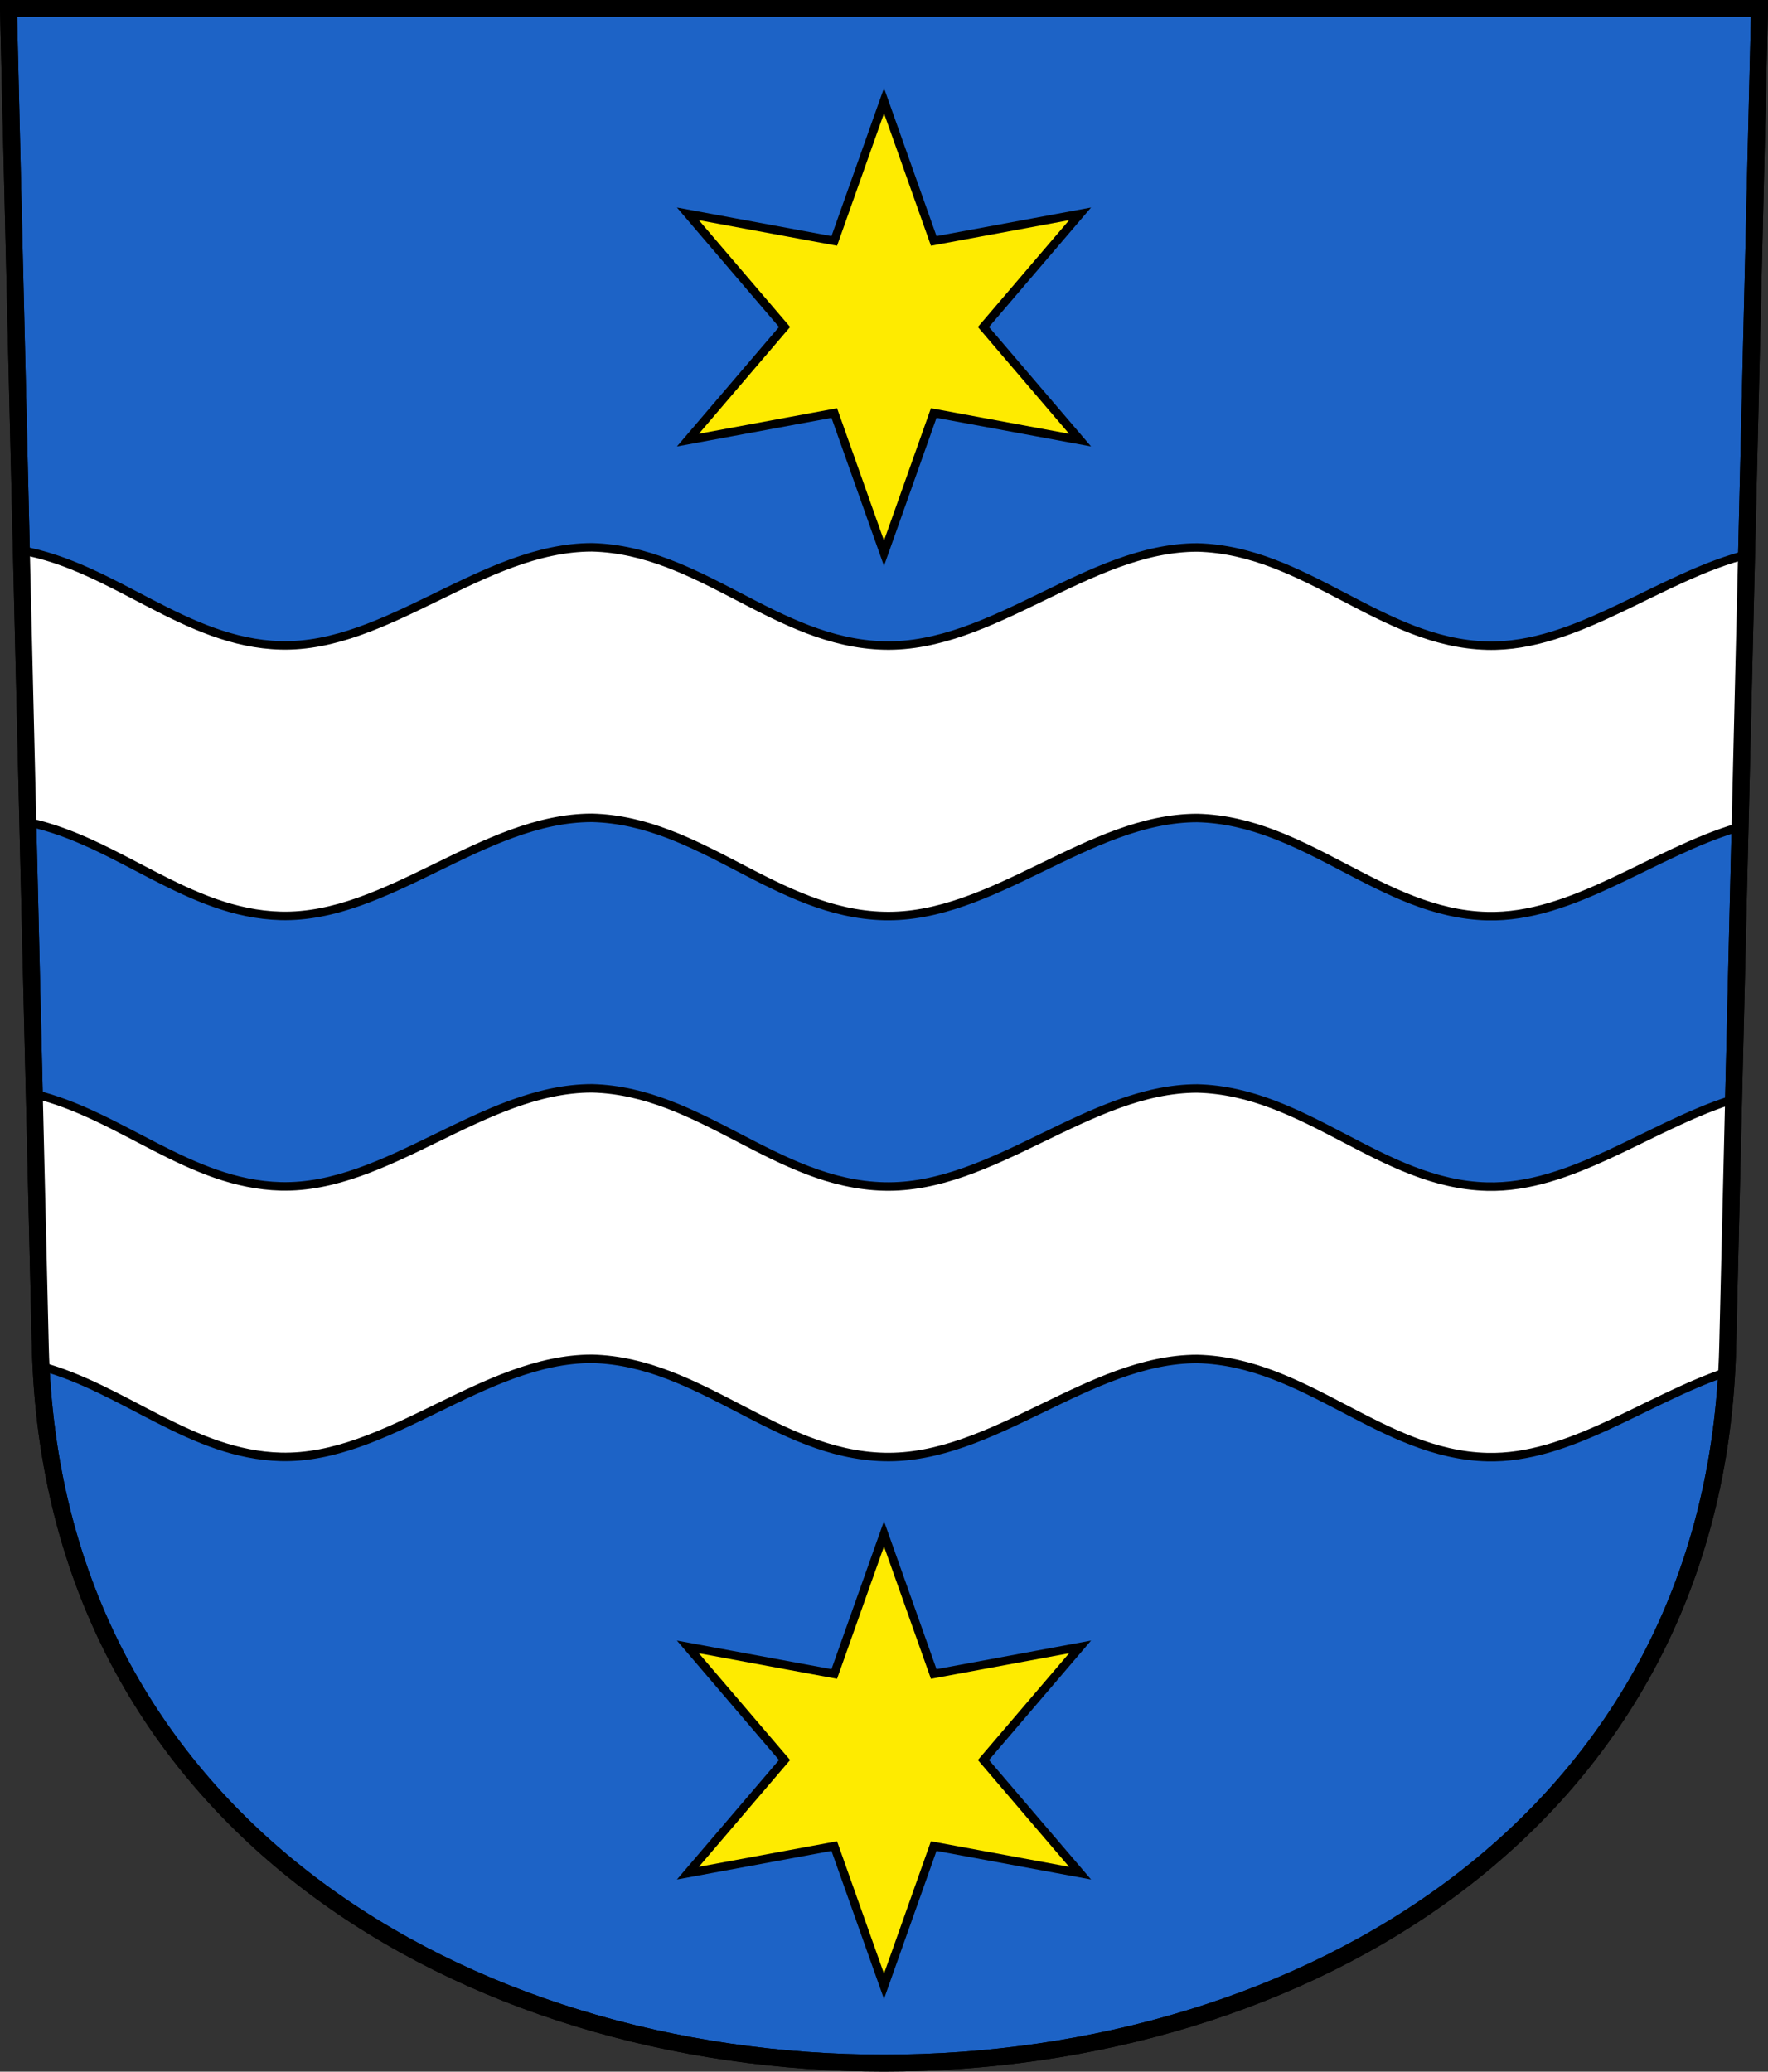
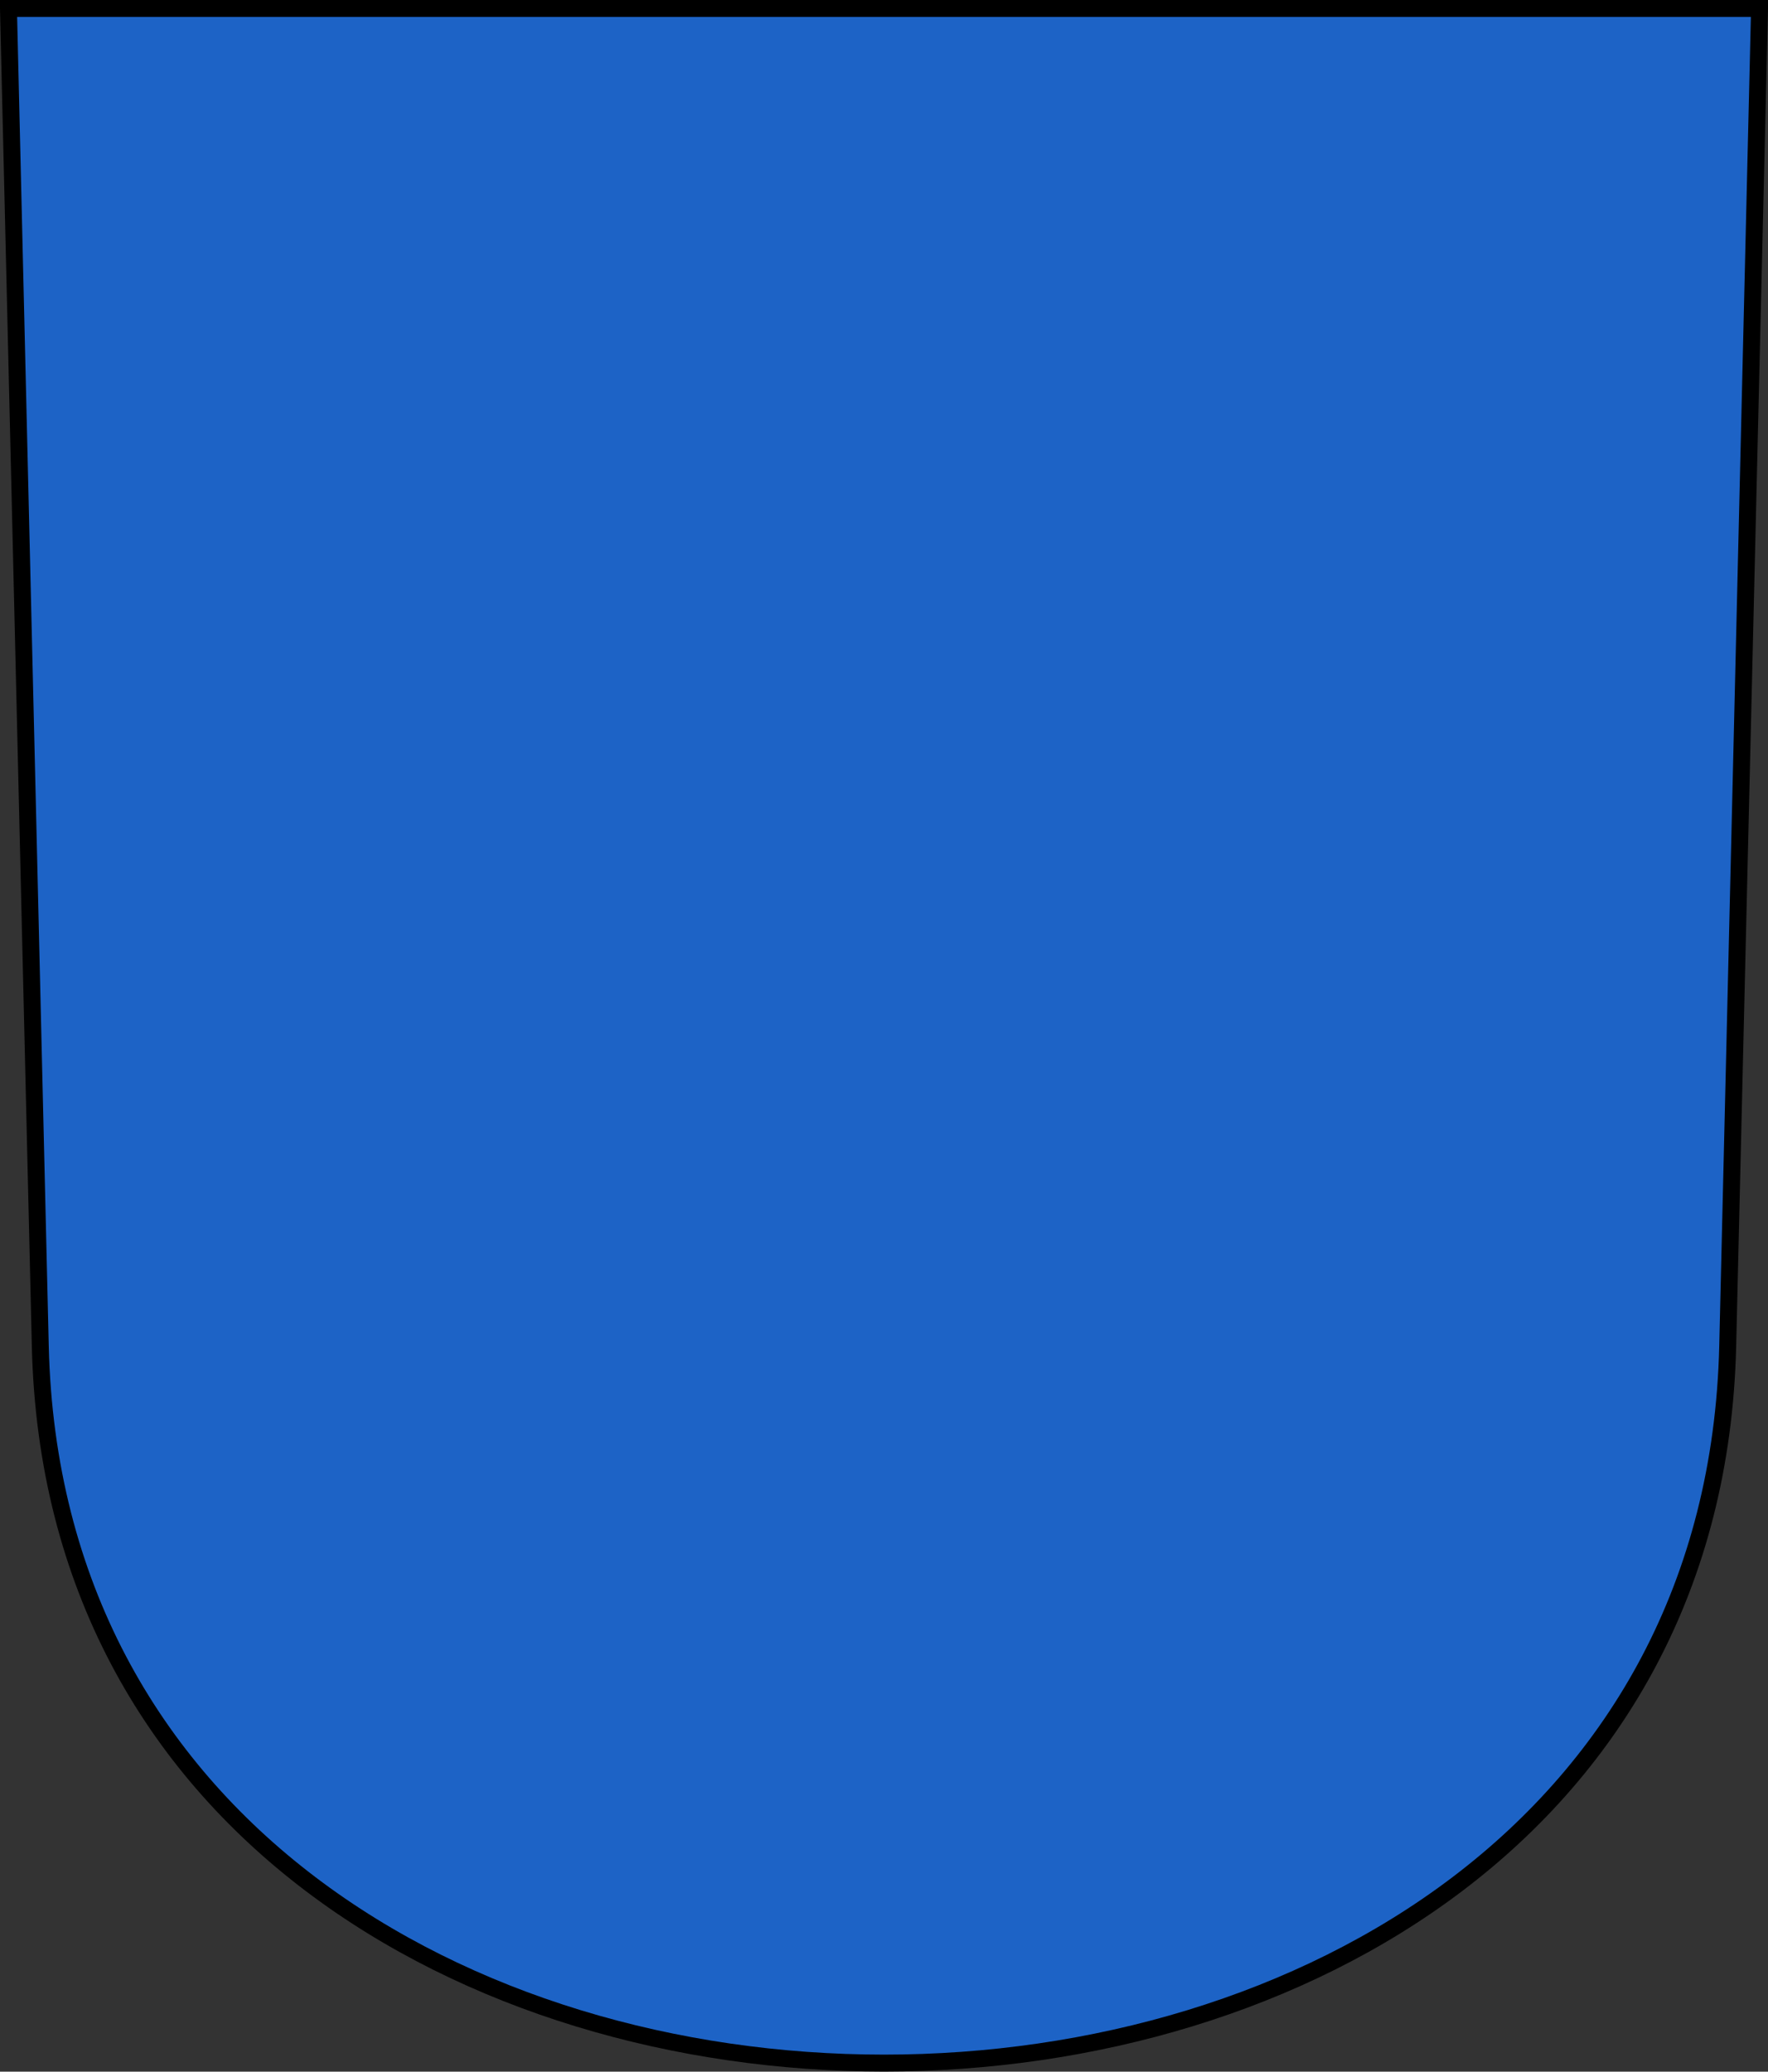
<svg xmlns="http://www.w3.org/2000/svg" xmlns:ns1="http://www.inkscape.org/namespaces/inkscape" xmlns:ns2="http://sodipodi.sourceforge.net/DTD/sodipodi-0.dtd" version="1.0" width="208.86" height="244.66" id="svg2780" ns1:version="0.92.4 (5da689c313, 2019-01-14)" ns2:docname="Nesslau-blazon.svg">
  <rect width="100%" height="100%" fill="#333333" stroke="none" />
  <ns2:namedview pagecolor="#ffffff" bordercolor="#666666" borderopacity="1" objecttolerance="10" gridtolerance="10" guidetolerance="10" ns1:pageopacity="0" ns1:pageshadow="2" ns1:window-width="3236" ns1:window-height="1417" id="namedview25" showgrid="false" ns1:zoom="1" ns1:cx="-421.41718" ns1:cy="89.472596" ns1:window-x="-8" ns1:window-y="-8" ns1:window-maximized="1" ns1:current-layer="svg2780" ns1:measure-start="104.255,149.787" ns1:measure-end="104.255,126.383" showguides="true" ns1:object-paths="true" ns1:snap-intersection-paths="true" ns1:snap-global="true" />
  <defs id="defs2782" />
  <path ns1:connector-curvature="0" style="fill:#1d63c6;fill-opacity:1;fill-rule:evenodd;stroke:#000000;stroke-width:2;stroke-linecap:butt;stroke-miterlimit:4;stroke-dashoffset:0;stroke-opacity:1" id="path4212" d="m 1,1 3.761,158.003 c 2.686,112.859 196.652,112.859 199.338,0 L 207.86,1 Z" />
-   <path id="path10251-9-4-4" style="fill:#ffffff;fill-opacity:1;fill-rule:evenodd;stroke:#000000;stroke-width:1px;stroke-linecap:butt;stroke-linejoin:miter;stroke-opacity:1" d="m 206.657,65.414 c -10.554,2.602 -20.307,11.106 -30.985,10.833 -12.521,-0.319 -21.395,-11.266 -34.231,-11.591 -12.855,0.008 -24.165,11.9 -37.02,11.576 -12.78,-0.323 -21.654,-11.27 -34.49,-11.594 -12.855,0.008 -24.165,11.9 -36.761,11.579 C 21.827,75.928 13.478,66.918 2.465,64.983 l 1.015,32.144 c 10.518,2.285 18.698,10.754 29.69,11.035 12.596,0.321 23.906,-11.571 36.761,-11.579 12.836,0.324 21.71,11.271 34.49,11.594 12.855,0.325 24.165,-11.568 37.02,-11.576 12.836,0.324 21.71,11.271 34.231,11.591 10.17,0.259 19.502,-7.443 29.485,-10.424" ns1:connector-curvature="0" ns2:nodetypes="cccsccccscccsc" />
-   <path id="path10251-9-4-4-7" style="fill:#ffffff;fill-opacity:1;fill-rule:evenodd;stroke:#000000;stroke-width:1px;stroke-linecap:butt;stroke-linejoin:miter;stroke-opacity:1" d="m 204.349,129.965 c -9.68,3.14 -18.782,10.424 -28.677,10.172 -12.521,-0.319 -21.395,-11.266 -34.231,-11.591 -12.855,0.008 -24.165,11.9 -37.02,11.576 -12.78,-0.323 -21.654,-11.27 -34.49,-11.594 -12.855,0.008 -24.165,11.9 -36.761,11.579 -10.79,-0.275 -18.872,-8.443 -29.115,-10.903 l 0.748,32.136 c 9.892,2.665 17.841,10.444 28.367,10.713 12.596,0.321 23.906,-11.571 36.761,-11.579 12.836,0.324 21.71,11.271 34.49,11.594 12.855,0.325 24.165,-11.568 37.02,-11.576 12.836,0.324 21.71,11.271 34.231,11.591 9.711,0.248 18.657,-6.763 28.136,-9.992" ns1:connector-curvature="0" ns2:nodetypes="cccsccccscccsc" />
-   <path id="path850-6-6" style="opacity:1;fill:#feeb00;fill-opacity:1;stroke:#000000;stroke-width:1;stroke-miterlimit:4;stroke-dasharray:none;stroke-dashoffset:4.58;stroke-opacity:1" d="m 127.595,25.256 -11.418,13.36 11.418,13.36 -17.292,-3.198 -5.874,16.557 L 98.557,48.778 81.265,51.976 92.683,38.616 81.265,25.256 l 17.292,3.198 5.874,-16.557 5.874,16.557 z" ns1:connector-curvature="0" ns2:nodetypes="ccccccccccccc" />
-   <path id="path850-6-6-7" style="opacity:1;fill:#feeb00;fill-opacity:1;stroke:#000000;stroke-width:1;stroke-miterlimit:4;stroke-dasharray:none;stroke-dashoffset:4.58;stroke-opacity:1" d="m 127.595,194.497 -11.418,13.36 11.418,13.36 -17.292,-3.198 -5.874,16.557 -5.874,-16.557 -17.292,3.198 11.418,-13.36 -11.418,-13.36 17.292,3.198 5.874,-16.557 5.874,16.557 z" ns1:connector-curvature="0" ns2:nodetypes="ccccccccccccc" />
-   <path ns1:connector-curvature="0" style="fill:none;fill-opacity:1;fill-rule:evenodd;stroke:#000000;stroke-width:2;stroke-linecap:butt;stroke-miterlimit:4;stroke-dashoffset:0;stroke-opacity:1" id="path4212-6" d="M 1,1 4.761,159.003 c 2.686,112.859 196.652,112.859 199.338,0 l 3.761,-158.003 z" />
</svg>